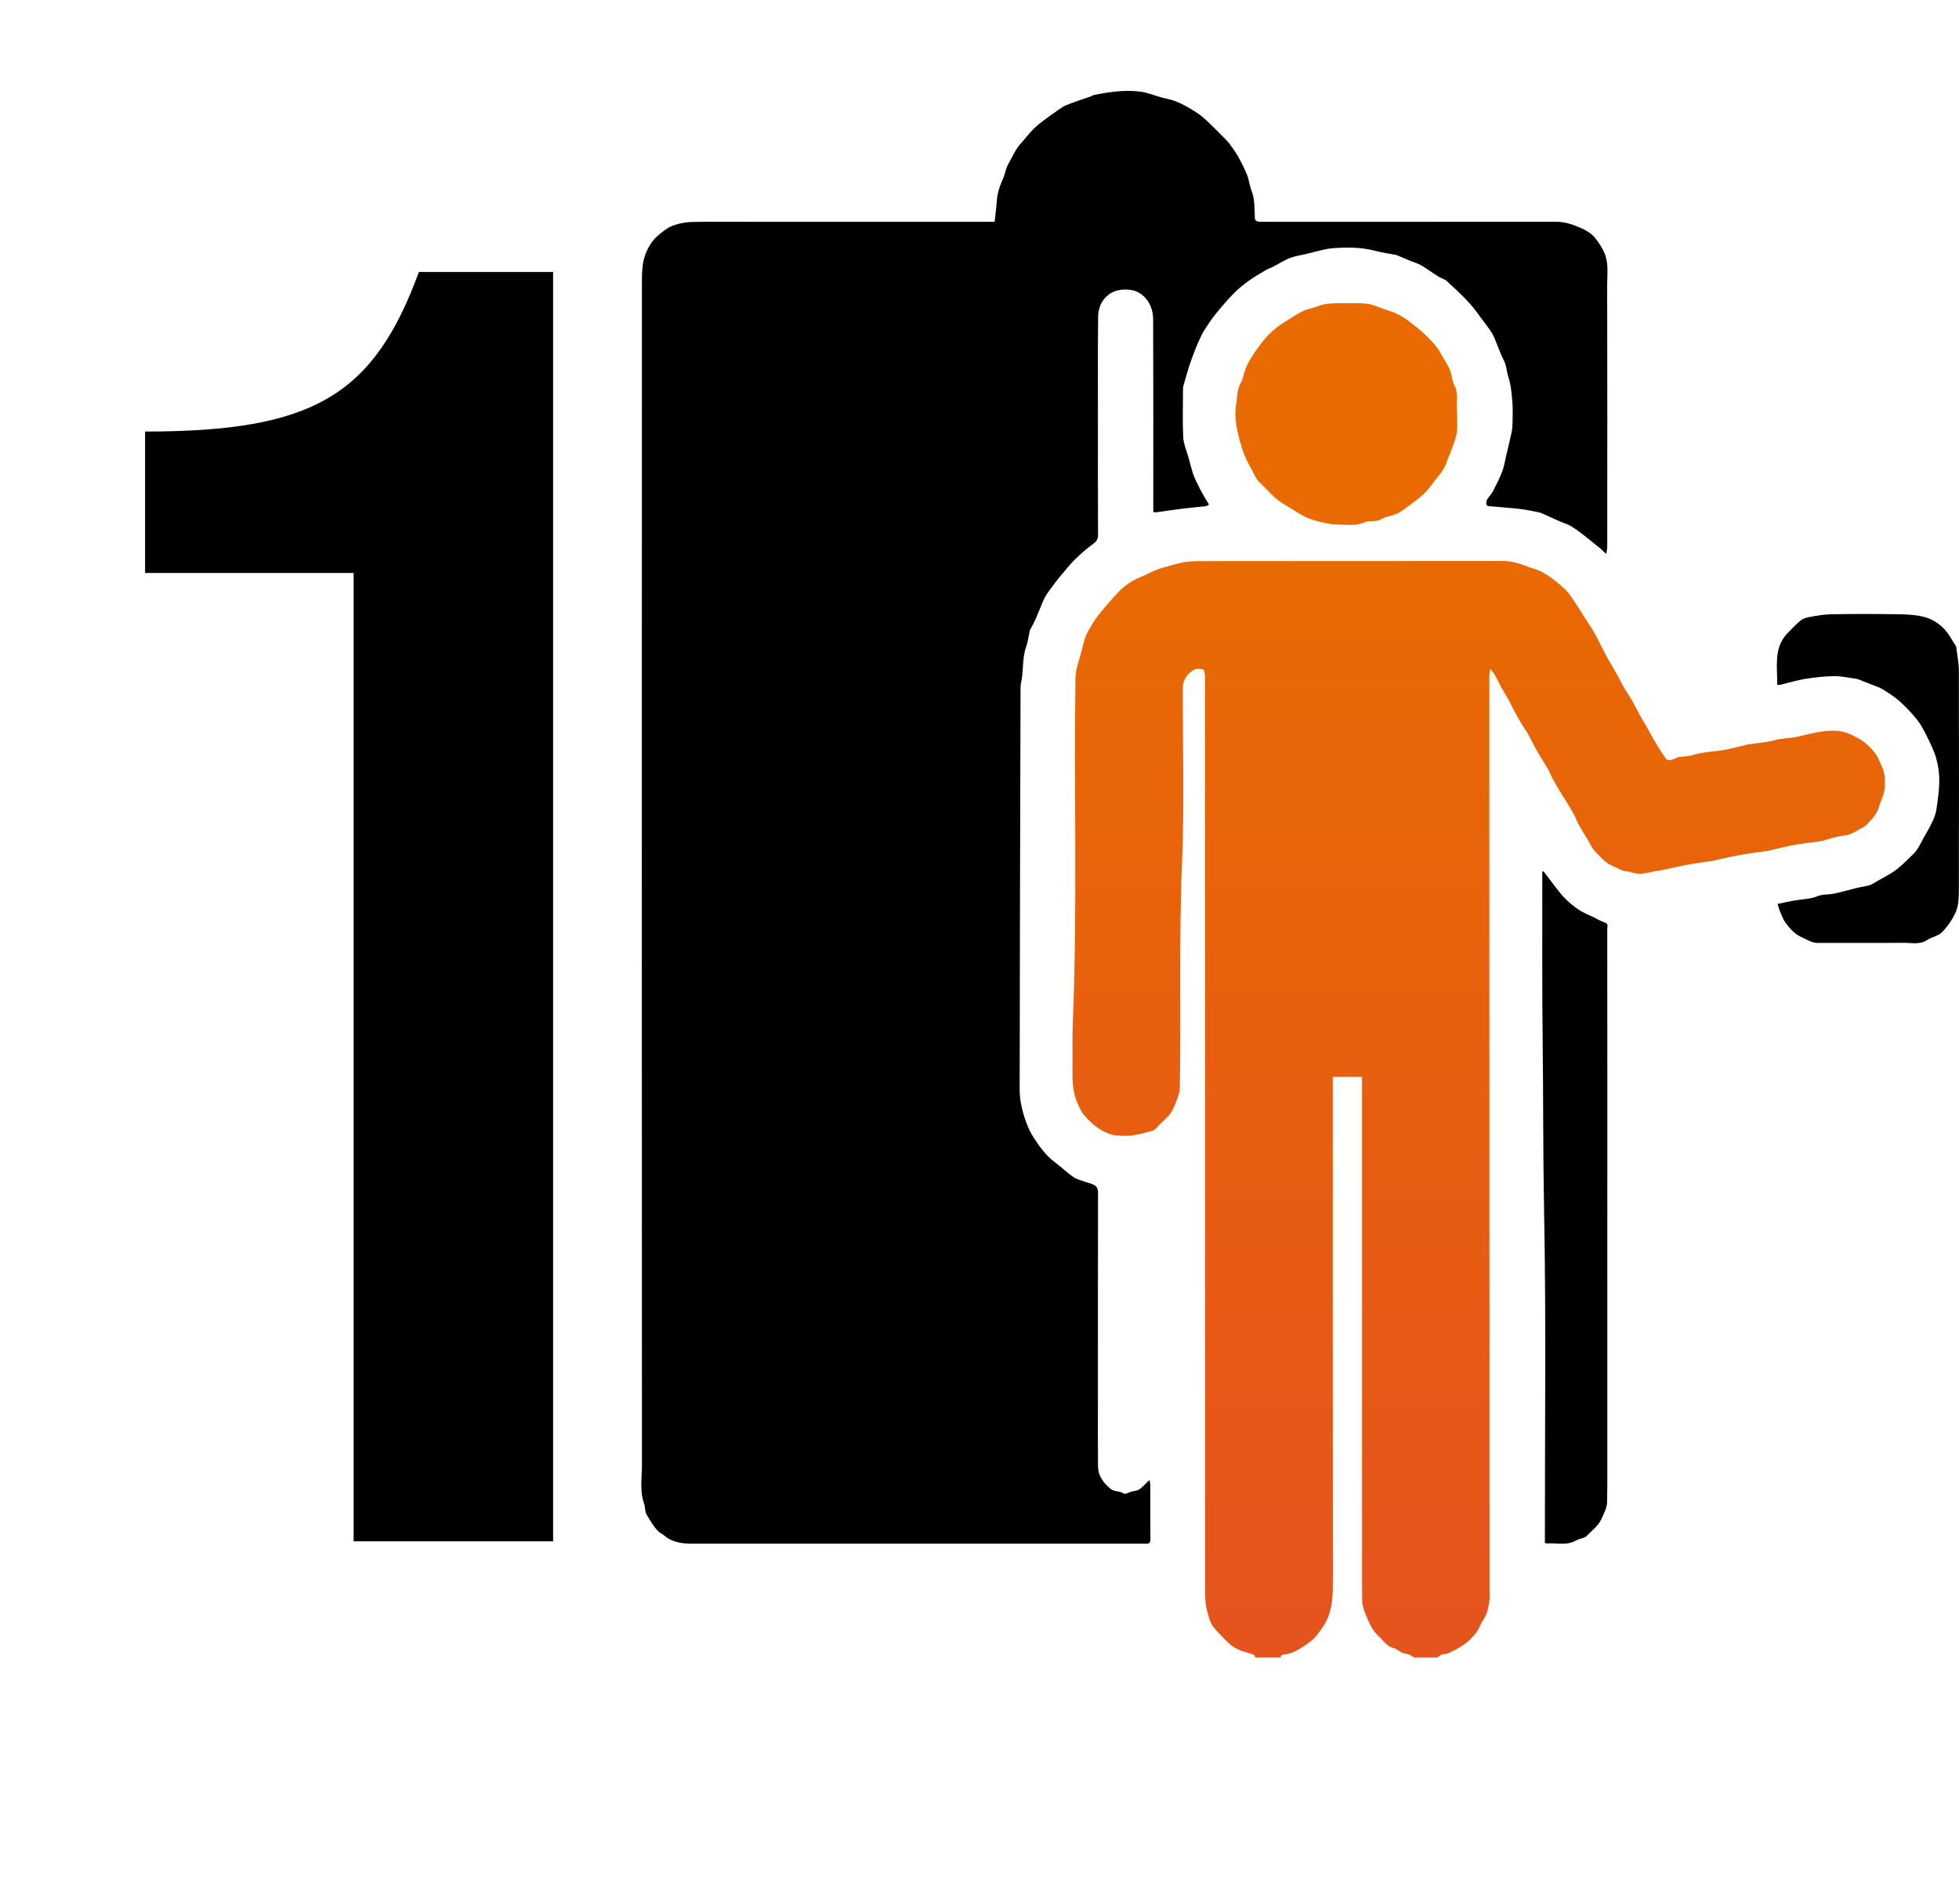
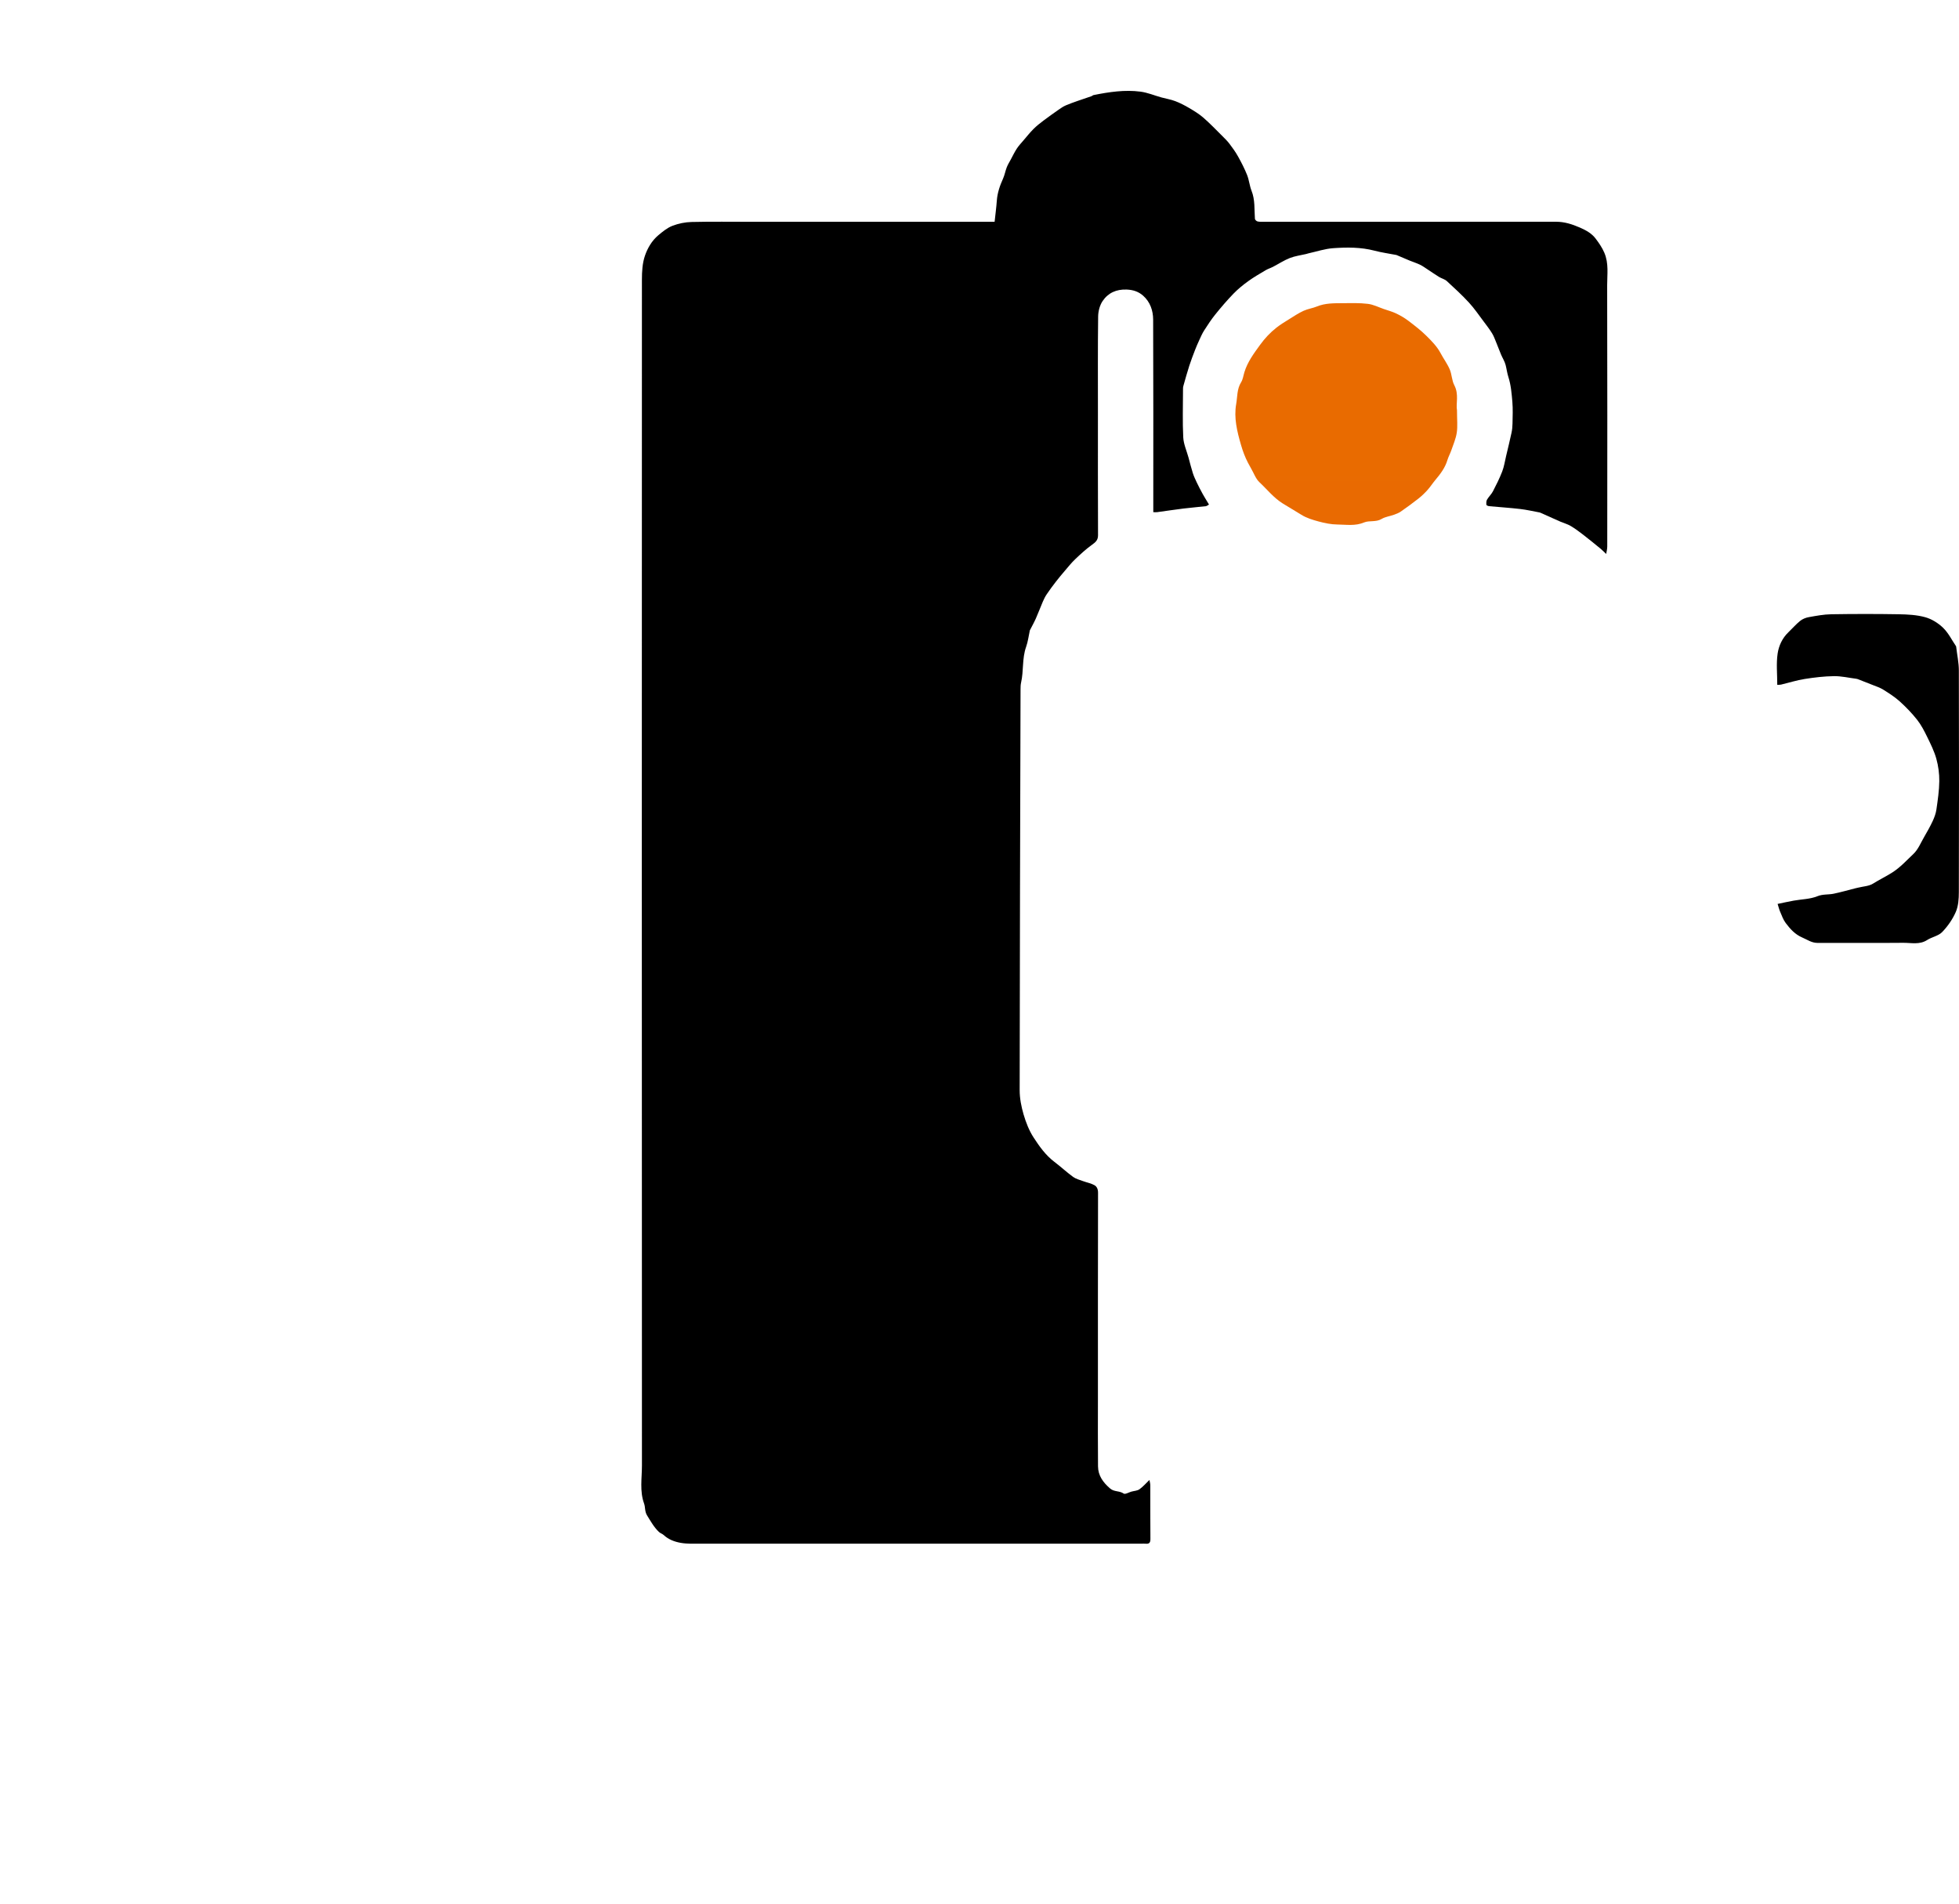
<svg xmlns="http://www.w3.org/2000/svg" version="1.1" x="0px" y="0px" width="312.968px" height="304.2px" viewBox="0 0 312.968 304.2" style="enable-background:new 0 0 312.968 304.2;" xml:space="preserve">
  <style type="text/css">
	.st0{fill:url(#SVGID_1_);}
	.st1{fill:url(#SVGID_2_);}
	.st2{fill:url(#SVGID_3_);}
	.st3{fill:url(#SVGID_4_);}
</style>
  <defs>
</defs>
  <g>
    <g id="_x30_dTDCR.tif_1_">
      <g>
        <g>
          <linearGradient id="SVGID_1_" gradientUnits="userSpaceOnUse" x1="236.235" y1="366.918" x2="236.235" y2="72.746">
            <stop offset="0" style="stop-color:#E4472E" />
            <stop offset="1" style="stop-color:#E96B00" />
          </linearGradient>
-           <path class="st0" d="M200.553,264.821c-0.077-0.148-0.12-0.385-0.236-0.428c-0.607-0.228-1.231-0.41-1.851-0.601      c-1.101-0.339-1.973-1.024-2.758-1.831c-0.61-0.627-1.221-1.256-1.778-1.929c-0.285-0.344-0.523-0.764-0.658-1.189      c-0.268-0.845-0.542-1.707-0.645-2.582c-0.125-1.056-0.099-2.133-0.099-3.201c-0.004-48.302-0.003-96.604-0.016-144.906      c0-0.419-0.136-1.172-0.299-1.197c-0.579-0.091-1.122-0.248-1.804,0.26c-1.122,0.836-1.467,1.75-1.465,3.072      c0.017,9.28,0.269,18.572-0.115,27.836c-0.491,11.869-0.121,23.734-0.345,35.597c-0.022,1.171-0.542,2.132-0.949,3.184      c-0.578,1.49-1.885,2.224-2.81,3.337c-0.24,0.288-0.689,0.458-1.074,0.559c-0.971,0.254-1.953,0.498-2.947,0.629      c-0.716,0.094-1.457,0.022-2.185-0.016c-1.207-0.063-2.259-0.615-3.209-1.273c-0.793-0.549-1.491-1.265-2.132-1.995      c-0.402-0.458-0.644-1.065-0.918-1.625c-1.027-2.101-0.939-4.36-0.916-6.612c0.022-2.111-0.051-4.226,0.037-6.334      c0.773-18.43,0.167-36.869,0.438-55.301c0.021-1.397,0.603-2.787,0.941-4.176c0.176-0.724,0.365-1.447,0.596-2.155      c0.143-0.438,0.342-0.868,0.578-1.265c0.474-0.797,0.925-1.62,1.503-2.339c1.066-1.326,2.175-2.622,3.346-3.855      c0.602-0.634,1.331-1.179,2.082-1.63c0.806-0.484,1.725-0.776,2.563-1.214c1.582-0.827,3.279-1.213,4.997-1.655      c1.326-0.342,2.593-0.327,3.881-0.329c15.953-0.025,31.906-0.01,47.859-0.022c1.401-0.001,2.675,0.417,3.946,0.92      c0.628,0.249,1.306,0.387,1.911,0.678c0.669,0.322,1.316,0.715,1.908,1.163c0.804,0.609,1.593,1.254,2.301,1.97      c0.517,0.522,0.907,1.173,1.327,1.785c0.397,0.579,0.76,1.182,1.138,1.774c0.297,0.466,0.592,0.933,0.891,1.397      c0.291,0.453,0.596,0.897,0.875,1.356c0.221,0.364,0.421,0.742,0.618,1.12c0.559,1.075,1.092,2.165,1.673,3.229      c0.549,1.004,1.155,1.977,1.717,2.975c0.324,0.575,0.585,1.186,0.918,1.756c0.438,0.749,0.942,1.461,1.375,2.213      c0.446,0.774,0.831,1.584,1.264,2.366c0.357,0.646,0.752,1.271,1.117,1.913c0.319,0.561,0.608,1.14,0.932,1.698      c0.4,0.689,0.815,1.369,1.237,2.045c0.222,0.356,0.485,0.688,0.708,1.044c0.474,0.756,1.049,0.316,1.599,0.144      c0.186-0.058,0.355-0.201,0.541-0.223c0.871-0.1,1.716-0.132,2.599-0.399c1.483-0.449,3.095-0.454,4.637-0.732      c1.307-0.235,2.592-0.592,3.887-0.895c0.025-0.006,0.051-0.008,0.077-0.012c1.397-0.21,2.829-0.295,4.182-0.666      c1.228-0.336,2.491-0.284,3.688-0.563c2.038-0.474,4.045-1.053,6.159-0.933c1.349,0.077,2.524,0.641,3.692,1.322      c1.101,0.641,1.927,1.513,2.658,2.491c0.361,0.483,0.499,1.126,0.794,1.666c0.696,1.272,0.663,2.66,0.511,4.005      c-0.103,0.908-0.619,1.763-0.867,2.664c-0.299,1.087-1.022,1.868-1.746,2.655c-0.222,0.242-0.486,0.478-0.778,0.617      c-0.997,0.475-1.836,1.216-3.053,1.321c-1.216,0.105-2.401,0.568-3.6,0.874c-0.025,0.006-0.051,0.01-0.077,0.013      c-1.457,0.206-2.921,0.37-4.368,0.631c-1.309,0.237-2.599,0.581-3.897,0.877c-0.076,0.017-0.153,0.035-0.23,0.047      c-1.459,0.212-2.925,0.387-4.376,0.646c-1.368,0.243-2.72,0.574-4.079,0.868c-0.05,0.011-0.097,0.042-0.147,0.05      c-1.381,0.211-2.768,0.386-4.14,0.638c-1.411,0.259-2.808,0.597-4.213,0.893c-0.279,0.059-0.569,0.071-0.85,0.123      c-0.794,0.149-1.581,0.355-2.381,0.445c-0.439,0.05-0.902-0.072-1.35-0.147c-0.273-0.046-0.537-0.219-0.804-0.219      c-0.967,0.003-1.688-0.581-2.52-0.919c-1.191-0.484-1.894-1.449-2.73-2.274c-0.511-0.506-0.797-1.24-1.181-1.874      c-0.483-0.797-0.983-1.586-1.438-2.399c-0.271-0.485-0.447-1.022-0.709-1.513c-0.367-0.69-0.766-1.363-1.168-2.033      c-0.262-0.437-0.565-0.848-0.827-1.284c-0.503-0.841-1.004-1.684-1.478-2.541c-0.261-0.473-0.438-0.992-0.703-1.462      c-0.397-0.703-0.843-1.379-1.261-2.071c-0.262-0.433-0.524-0.866-0.763-1.311c-0.413-0.772-0.792-1.562-1.218-2.327      c-0.238-0.428-0.563-0.807-0.812-1.23c-0.503-0.85-0.991-1.709-1.465-2.575c-0.261-0.477-0.458-0.988-0.722-1.463      c-0.391-0.702-0.832-1.376-1.224-2.077c-0.308-0.551-0.563-1.132-0.862-1.688c-0.236-0.439-0.505-0.861-0.938-1.324      c-0.049,0.378-0.14,0.756-0.14,1.135c-0.009,4.145-0.003,8.289-0.002,12.434c0.013,44.47,0.025,88.94,0.037,133.41      c0,0.678,0.063,1.367-0.039,2.03c-0.149,0.97-0.311,1.94-0.896,2.799c-0.454,0.667-0.692,1.486-1.172,2.128      c-0.513,0.687-1.134,1.331-1.822,1.837c-0.794,0.584-1.699,1.029-2.587,1.471c-0.333,0.166-0.768,0.112-1.129,0.237      c-0.25,0.086-0.454,0.306-0.679,0.466c-1.251,0-2.503,0-3.754,0c-0.26-0.16-0.504-0.364-0.784-0.471      c-0.355-0.135-0.763-0.138-1.106-0.293c-0.476-0.215-0.885-0.653-1.373-0.756c-1.122-0.237-1.616-1.205-2.351-1.867      c-0.778-0.702-1.309-1.602-1.728-2.615c-0.446-1.078-0.967-2.089-0.929-3.295c0.024-0.755-0.018-1.511-0.018-2.267      c-0.001-26.689-0.001-53.379-0.001-80.068c0-0.354,0-0.707,0-1.126c-1.612,0-3.104,0-4.675,0c0,0.419,0,0.778,0,1.137      c0,26.481-0.008,52.962,0.015,79.443c0.002,2.202-0.051,4.372-1.055,6.379c-0.372,0.744-0.9,1.416-1.393,2.094      c-0.559,0.77-1.306,1.313-2.103,1.844c-0.959,0.639-1.911,1.195-3.06,1.372c-0.306,0.047-0.733-0.05-0.711,0.488      C203.264,264.821,201.908,264.821,200.553,264.821z" />
          <path d="M183.633,236.454c0.043,0.252,0.135,0.541,0.136,0.831c0.011,2.867-0.009,5.735,0.019,8.602      c0.006,0.594-0.193,0.809-0.762,0.752c-0.232-0.024-0.469-0.003-0.703-0.003c-23.461,0-46.922,0.001-70.382-0.004      c-1.068,0-2.157,0.057-3.197-0.13c-0.971-0.174-1.939-0.524-2.707-1.243c-0.217-0.203-0.543-0.29-0.759-0.494      c-0.801-0.755-1.317-1.705-1.895-2.632c-0.408-0.654-0.266-1.307-0.485-1.911c-0.723-2-0.341-4.053-0.342-6.071      c-0.027-63.162-0.024-126.323-0.004-189.485c0-1.268,0.075-2.604,0.476-3.786c0.415-1.226,1.109-2.426,2.147-3.296      c0.688-0.576,1.42-1.183,2.239-1.5c0.961-0.372,2.035-0.594,3.066-0.618c3.231-0.076,6.464-0.029,9.696-0.029      c12.486,0,24.973,0,37.459,0c0.36,0,0.72,0,1.263,0c0.125-1.171,0.274-2.279,0.355-3.391c0.091-1.237,0.479-2.373,0.986-3.492      c0.263-0.581,0.37-1.231,0.602-1.829c0.17-0.437,0.425-0.841,0.649-1.257c0.311-0.578,0.594-1.174,0.951-1.721      c0.297-0.455,0.677-0.858,1.032-1.274c0.536-0.628,1.052-1.278,1.633-1.861c0.491-0.493,1.046-0.928,1.603-1.348      c0.849-0.641,1.72-1.255,2.592-1.863c0.314-0.219,0.646-0.425,0.996-0.575c0.603-0.258,1.223-0.476,1.842-0.695      c0.743-0.263,1.493-0.506,2.238-0.765c0.116-0.04,0.211-0.153,0.327-0.176c2.479-0.497,4.982-0.878,7.506-0.548      c1.132,0.148,2.221,0.615,3.334,0.923c0.736,0.204,1.502,0.322,2.211,0.592c0.767,0.292,1.508,0.675,2.216,1.093      c0.79,0.467,1.589,0.949,2.277,1.548c1.058,0.921,2.03,1.941,3.027,2.93c0.402,0.399,0.811,0.801,1.152,1.251      c0.491,0.649,0.972,1.315,1.366,2.024c0.534,0.961,1.042,1.946,1.447,2.966c0.32,0.806,0.388,1.712,0.709,2.518      c0.579,1.457,0.427,2.973,0.536,4.471c0.011,0.154,0.245,0.378,0.412,0.418c0.323,0.077,0.672,0.059,1.01,0.059      c15.562,0.002,31.125,0.007,46.687-0.007c1.358-0.001,2.567,0.392,3.8,0.926c0.979,0.424,1.898,0.938,2.504,1.741      c0.521,0.691,1.038,1.415,1.406,2.275c0.739,1.727,0.451,3.464,0.456,5.187c0.039,13.92,0.023,27.84,0.014,41.76      c0,0.397-0.111,0.793-0.171,1.189c-0.29-0.274-0.564-0.567-0.872-0.82c-0.932-0.765-1.865-1.53-2.82-2.266      c-0.639-0.493-1.291-0.979-1.984-1.389c-0.489-0.29-1.058-0.443-1.588-0.666c-0.396-0.167-0.786-0.349-1.178-0.524      c-0.679-0.304-1.357-0.608-2.036-0.911c-0.047-0.021-0.096-0.043-0.146-0.053c-1.037-0.19-2.069-0.434-3.114-0.555      c-1.648-0.191-3.306-0.295-4.958-0.451c-0.159-0.015-0.429-0.127-0.439-0.215c-0.028-0.272-0.034-0.6,0.096-0.824      c0.272-0.471,0.699-0.856,0.948-1.335c0.539-1.037,1.063-2.088,1.483-3.176c0.299-0.776,0.42-1.622,0.614-2.438      c0.297-1.25,0.604-2.499,0.873-3.755c0.103-0.48,0.148-0.979,0.156-1.471c0.019-1.146,0.074-2.3-0.023-3.439      c-0.114-1.333-0.224-2.701-0.63-3.959c-0.211-0.654-0.283-1.299-0.447-1.94c-0.147-0.577-0.491-1.103-0.726-1.66      c-0.274-0.652-0.516-1.317-0.787-1.97c-0.203-0.49-0.382-0.999-0.659-1.446c-0.407-0.656-0.88-1.273-1.346-1.891      c-0.767-1.017-1.486-2.081-2.346-3.014c-1.112-1.206-2.324-2.324-3.536-3.433c-0.332-0.304-0.834-0.413-1.231-0.656      c-0.62-0.379-1.214-0.799-1.823-1.195c-0.404-0.263-0.795-0.554-1.226-0.762c-0.535-0.258-1.109-0.434-1.66-0.66      c-0.694-0.285-1.381-0.586-2.072-0.879c-0.024-0.01-0.05-0.015-0.075-0.02c-1.151-0.222-2.319-0.382-3.45-0.679      c-2.182-0.573-4.403-0.555-6.608-0.402c-1.335,0.093-2.646,0.539-3.967,0.829c-0.127,0.028-0.249,0.075-0.376,0.106      c-0.868,0.207-1.774,0.318-2.596,0.642c-0.929,0.366-1.779,0.931-2.671,1.395c-0.384,0.2-0.809,0.327-1.18,0.547      c-0.944,0.561-1.901,1.109-2.789,1.751c-0.833,0.602-1.642,1.261-2.355,1.998c-1.021,1.054-1.979,2.174-2.901,3.317      c-0.653,0.809-1.224,1.687-1.787,2.564c-0.31,0.483-0.537,1.021-0.78,1.544c-0.242,0.521-0.472,1.049-0.678,1.585      c-0.317,0.824-0.637,1.648-0.907,2.488c-0.346,1.076-0.651,2.166-0.955,3.255c-0.062,0.221-0.056,0.465-0.056,0.699      c-0.003,2.502-0.089,5.009,0.039,7.505c0.056,1.094,0.551,2.165,0.847,3.247c0.224,0.82,0.424,1.647,0.682,2.456      c0.168,0.526,0.406,1.032,0.644,1.532c0.286,0.601,0.596,1.192,0.915,1.776c0.243,0.445,0.516,0.874,0.775,1.31      c0.082,0.138,0.166,0.276,0.249,0.414c-0.168,0.09-0.33,0.24-0.506,0.261c-1.183,0.138-2.371,0.229-3.553,0.374      c-1.409,0.174-2.813,0.39-4.219,0.58c-0.172,0.023-0.35,0.003-0.62,0.003c0-0.389,0-0.719,0-1.049      c0-9.906,0.02-19.811-0.022-29.717c-0.006-1.436-0.468-2.819-1.602-3.823c-0.733-0.649-1.597-0.939-2.628-0.979      c-1.661-0.064-2.975,0.539-3.852,1.849c-0.453,0.678-0.695,1.623-0.706,2.451c-0.064,5.03-0.033,10.062-0.034,15.093      c0,6.621-0.012,13.242,0.016,19.863c0.003,0.783-0.393,1.11-0.96,1.518c-0.951,0.685-1.823,1.487-2.675,2.297      c-0.606,0.576-1.133,1.238-1.678,1.875c-0.498,0.582-0.989,1.172-1.458,1.779c-0.494,0.64-0.975,1.292-1.427,1.962      c-0.246,0.364-0.445,0.766-0.619,1.171c-0.385,0.893-0.721,1.807-1.115,2.695c-0.282,0.634-0.626,1.24-0.942,1.859      c-0.012,0.023-0.02,0.048-0.026,0.073c-0.191,0.871-0.294,1.773-0.591,2.607c-0.659,1.852-0.373,3.821-0.8,5.696      c-0.08,0.351-0.087,0.724-0.088,1.087c-0.058,21.349-0.123,42.698-0.14,64.047c-0.001,1.293,0.261,2.623,0.625,3.87      c0.373,1.273,0.872,2.563,1.59,3.668c0.928,1.429,1.928,2.848,3.33,3.908c1.021,0.772,1.96,1.652,2.993,2.406      c0.444,0.324,1.027,0.467,1.557,0.663c0.614,0.227,1.281,0.347,1.846,0.657c0.395,0.217,0.583,0.649,0.581,1.21      c-0.026,10.974-0.02,21.949-0.019,32.923c0,3.597-0.023,7.195,0.014,10.792c0.015,1.483,0.803,2.558,1.919,3.527      c0.671,0.583,1.518,0.349,2.187,0.825c0.222,0.158,0.806-0.196,1.225-0.313c0.435-0.121,0.943-0.134,1.29-0.378      C182.61,237.537,183.075,236.987,183.633,236.454z" />
-           <path d="M246.812,246.486c0-0.341,0-0.702,0-1.063c-0.012-17.388,0.206-34.78-0.133-52.161      c-0.172-8.819-0.112-17.634-0.221-26.451c-0.109-8.81-0.05-17.622-0.065-26.433c-0.001-0.373,0-0.745,0-1.118      c0.068-0.014,0.135-0.029,0.203-0.043c0.228,0.298,0.453,0.598,0.683,0.894c0.825,1.061,1.592,2.176,2.496,3.165      c0.702,0.768,1.53,1.444,2.387,2.039c0.689,0.479,1.503,0.778,2.264,1.153c0.656,0.323,1.294,0.703,1.98,0.943      c0.586,0.205,0.37,0.628,0.371,0.962c0.014,7.664,0.01,15.328,0.01,22.992c0,22.002,0,44.004-0.002,66.005      c0,0.86-0.038,1.72-0.038,2.58c0,0.987-0.487,1.78-0.864,2.655c-0.527,1.226-1.569,1.907-2.397,2.797      c-0.375,0.403-1.149,0.402-1.671,0.705c-1.512,0.879-3.145,0.376-4.722,0.493C247.025,246.605,246.952,246.545,246.812,246.486z      " />
          <linearGradient id="SVGID_2_" gradientUnits="userSpaceOnUse" x1="215.085" y1="366.918" x2="215.085" y2="72.746">
            <stop offset="0" style="stop-color:#E4472E" />
            <stop offset="1" style="stop-color:#E96B00" />
          </linearGradient>
          <path class="st1" d="M232.767,65.545c0,1.503,0.118,2.563-0.034,3.582c-0.145,0.97-0.558,1.904-0.88,2.844      c-0.178,0.518-0.457,1.003-0.612,1.526c-0.368,1.24-1.12,2.23-1.934,3.194c-0.429,0.508-0.785,1.078-1.228,1.572      c-0.441,0.491-0.92,0.961-1.438,1.37c-0.921,0.728-1.873,1.418-2.836,2.09c-0.327,0.228-0.716,0.381-1.095,0.517      c-0.662,0.238-1.405,0.323-1.992,0.677c-0.905,0.546-1.957,0.203-2.797,0.557c-1.429,0.602-2.852,0.338-4.271,0.326      c-0.999-0.009-2.015-0.223-2.987-0.483c-0.95-0.255-1.936-0.554-2.757-1.071c-0.975-0.613-1.992-1.192-2.961-1.797      c-1.488-0.928-2.508-2.259-3.734-3.4c-0.592-0.551-0.885-1.423-1.309-2.152c-0.181-0.313-0.353-0.631-0.521-0.951      c-0.479-0.91-0.824-1.85-1.117-2.855c-0.63-2.161-1.16-4.339-0.771-6.536c0.203-1.144,0.108-2.4,0.785-3.478      c0.293-0.466,0.361-1.074,0.528-1.618c0.506-1.646,1.501-2.979,2.504-4.361c0.767-1.057,1.61-1.957,2.607-2.742      c0.634-0.499,1.331-0.921,2.017-1.349c0.758-0.472,1.509-0.973,2.316-1.346c0.68-0.315,1.457-0.413,2.154-0.699      c1.316-0.542,2.695-0.509,4.065-0.523c1.353-0.014,2.719-0.053,4.057,0.107c0.878,0.105,1.716,0.541,2.57,0.834      c0.659,0.226,1.341,0.408,1.965,0.707c0.674,0.322,1.333,0.706,1.927,1.157c1.005,0.764,2.017,1.539,2.909,2.428      c0.836,0.833,1.683,1.682,2.251,2.754c0.464,0.875,1.07,1.682,1.458,2.586c0.345,0.805,0.333,1.778,0.735,2.54      C233.111,63.007,232.569,64.535,232.767,65.545z" />
          <path d="M283.935,109.423c0-1.738-0.18-3.403,0.058-5.006c0.183-1.235,0.743-2.466,1.718-3.398      c0.629-0.601,1.201-1.269,1.875-1.814c0.377-0.305,0.892-0.515,1.375-0.601c1.19-0.212,2.396-0.443,3.599-0.462      c3.596-0.059,7.193-0.061,10.789-0.001c1.414,0.024,2.873,0.098,4.221,0.473c1.037,0.287,2.074,0.934,2.854,1.688      c0.843,0.815,1.387,1.938,2.059,2.929c0.027,0.04,0.033,0.098,0.039,0.149c0.148,1.249,0.419,2.498,0.422,3.748      c0.032,11.806,0.031,23.612-0.001,35.418c-0.003,1.062-0.077,2.214-0.49,3.163c-0.51,1.173-1.29,2.292-2.181,3.214      c-0.597,0.617-1.635,0.779-2.397,1.269c-1.22,0.785-2.542,0.431-3.814,0.443c-4.56,0.045-9.121-0.001-13.682,0.016      c-0.951,0.004-1.658-0.523-2.466-0.87c-1.15-0.495-1.925-1.371-2.633-2.311c-0.396-0.525-0.619-1.187-0.887-1.802      c-0.154-0.352-0.241-0.734-0.404-1.247c0.822-0.169,1.69-0.366,2.566-0.524c1.265-0.227,2.614-0.229,3.776-0.7      c0.895-0.362,1.748-0.229,2.601-0.405c1.175-0.242,2.331-0.578,3.495-0.873c0.151-0.038,0.304-0.067,0.454-0.104      c0.792-0.198,1.693-0.223,2.35-0.636c1.005-0.631,2.081-1.143,3.083-1.784c1.297-0.83,2.285-1.937,3.36-2.948      c0.762-0.717,1.189-1.799,1.733-2.737c0.481-0.829,0.957-1.666,1.36-2.534c0.271-0.585,0.502-1.217,0.593-1.851      c0.214-1.498,0.442-3.008,0.458-4.516c0.013-1.195-0.151-2.43-0.472-3.581c-0.336-1.207-0.908-2.357-1.463-3.491      c-0.466-0.952-0.959-1.919-1.612-2.744c-0.839-1.062-1.796-2.047-2.802-2.954c-0.788-0.711-1.706-1.287-2.608-1.856      c-0.495-0.312-1.073-0.495-1.621-0.717c-0.814-0.33-1.635-0.645-2.454-0.964c-0.071-0.028-0.149-0.043-0.225-0.053      c-1.191-0.152-2.385-0.436-3.574-0.42c-1.564,0.021-3.137,0.208-4.685,0.454c-1.267,0.201-2.503,0.596-3.755,0.895      C284.379,109.418,284.195,109.405,283.935,109.423z" />
        </g>
      </g>
    </g>
    <g>
-       <path d="M56.495,91.547H23.178V68.949c26.943,0,36.504-5.795,43.747-25.495h21.439v202.804H56.495V91.547z" />
-     </g>
+       </g>
  </g>
</svg>